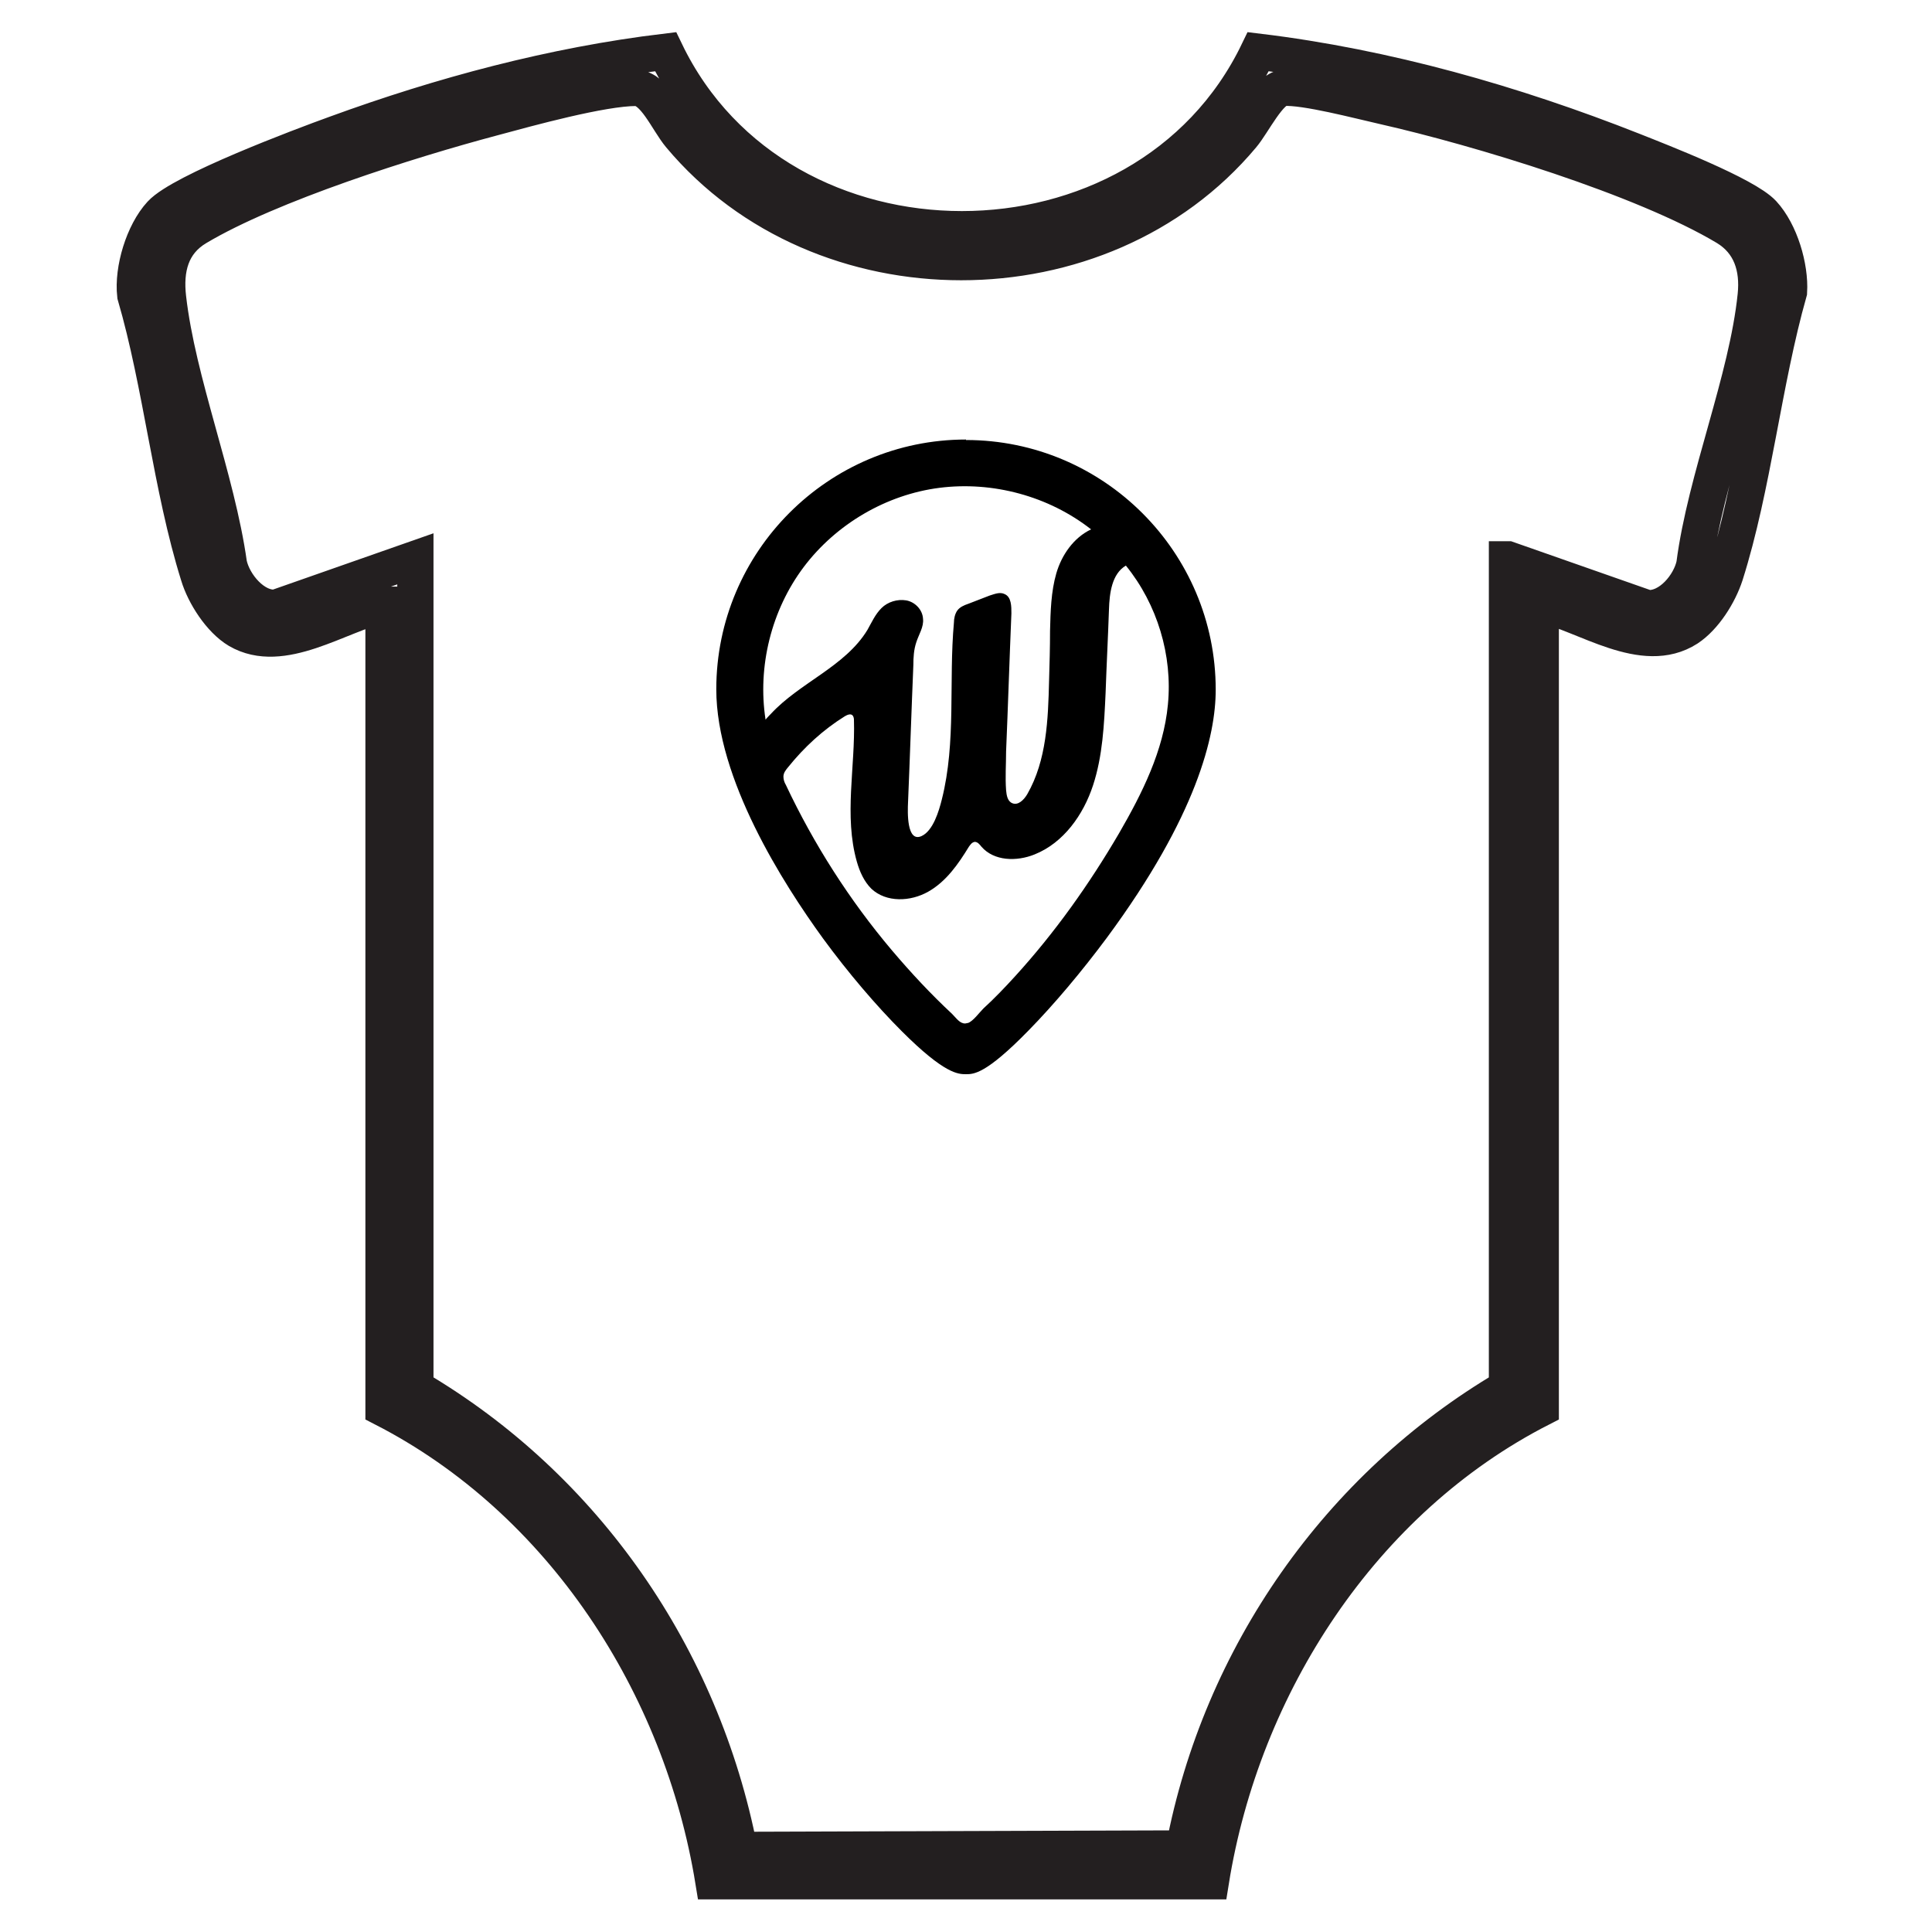
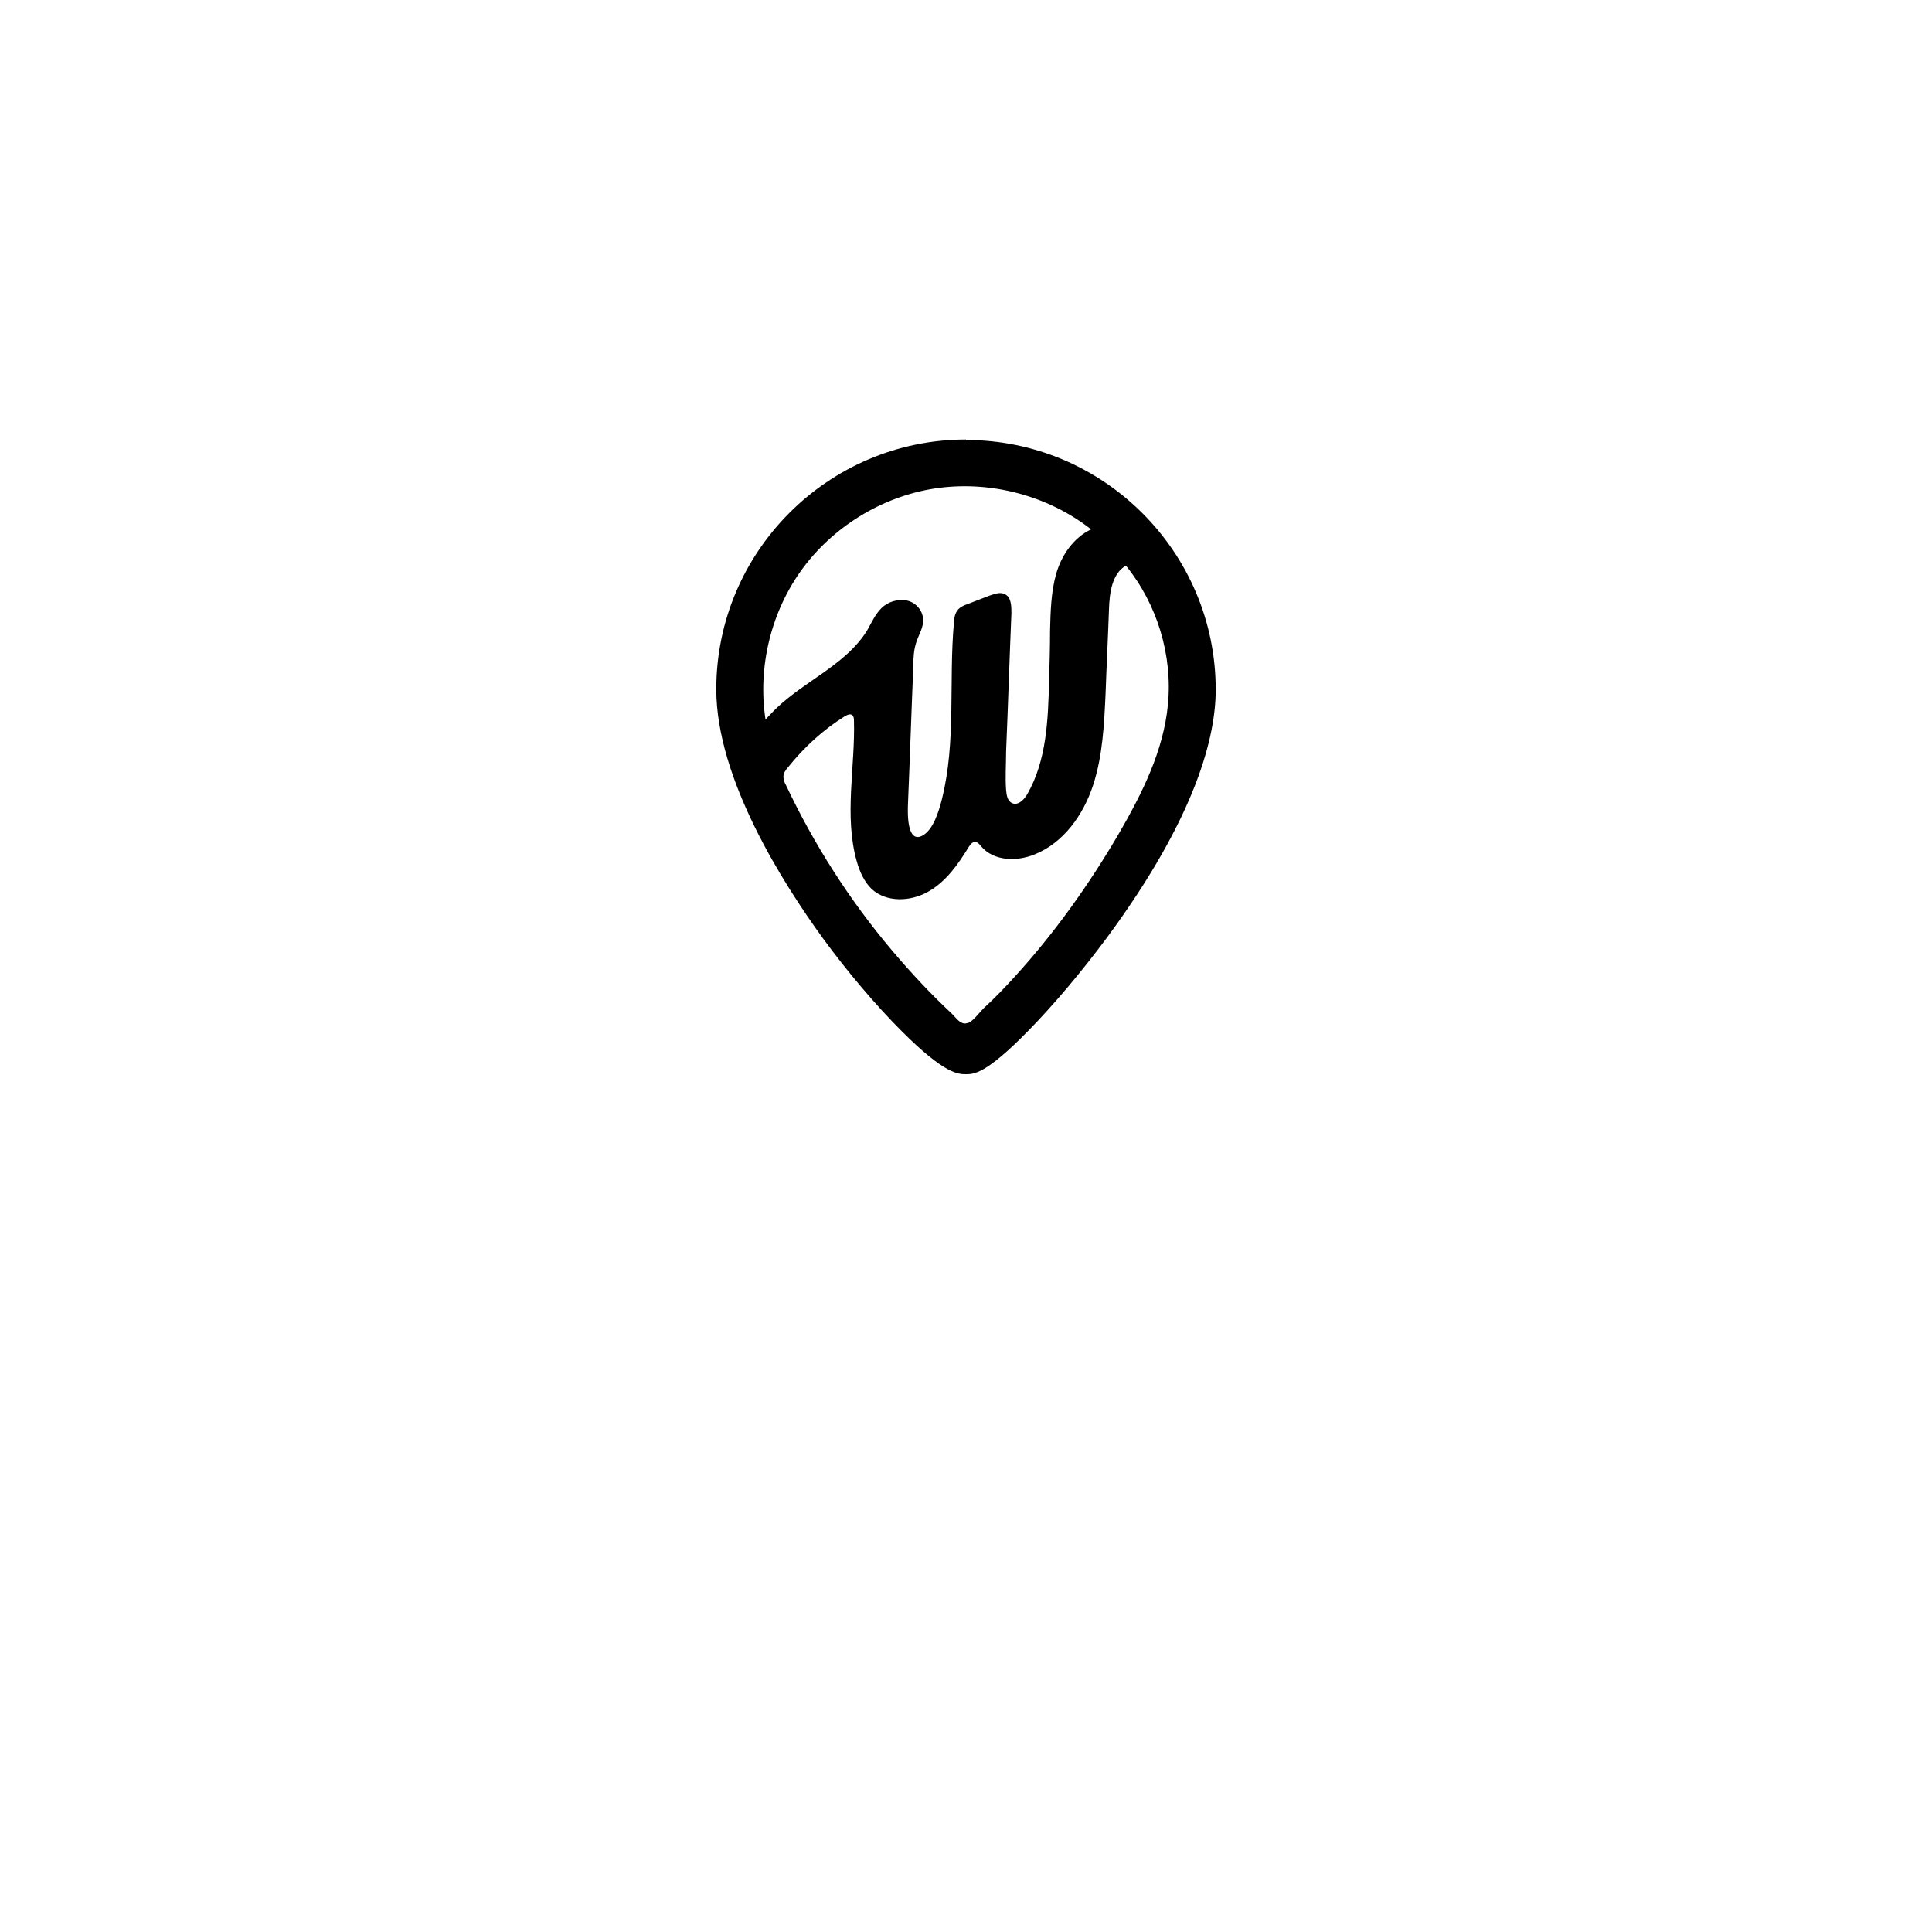
<svg xmlns="http://www.w3.org/2000/svg" viewBox="0 0 40 40" data-name="Layer 1" id="Layer_1">
  <defs>
    <style>
      .cls-1 {
        fill: none;
        stroke: #231f20;
        stroke-miterlimit: 10;
        stroke-width: .75px;
      }
    </style>
  </defs>
  <g id="L247iA">
-     <path d="M7.93,12.52c-.92.21-2.09,1.06-3,.53-.37-.22-.7-.74-.82-1.14-.57-1.82-.77-3.95-1.31-5.8-.06-.53.17-1.29.53-1.68.43-.47,2.9-1.4,3.62-1.66,2.19-.8,4.5-1.42,6.83-1.7,2.36,4.9,9.91,4.9,12.27,0,2.65.32,5.28,1.07,7.76,2.05.58.23,2.33.91,2.69,1.3s.57,1.11.54,1.62c-.53,1.87-.74,4.03-1.32,5.86-.13.4-.43.88-.78,1.11-.92.59-2.11-.29-3.04-.5v16.65c-3.7,1.89-6.18,5.73-6.83,9.79h-10.3c-.66-4.07-3.13-7.89-6.83-9.79V12.52ZM31.22,11.58l2.88,1.01c.47.03.89-.48.98-.9.23-1.78,1.09-3.82,1.27-5.57.06-.58-.1-1.1-.61-1.41-1.72-1.03-5.11-2.06-7.1-2.51-.49-.11-1.62-.41-2.07-.38-.29.02-.63.73-.85.99-2.92,3.49-8.72,3.49-11.64,0-.26-.31-.53-.98-.91-.99-.71,0-2.23.42-2.97.62-1.73.46-4.61,1.37-6.12,2.27-.54.32-.67.86-.6,1.46.2,1.75,1.01,3.73,1.26,5.51.09.42.52.94.98.9l2.88-1.01v17.16c3.51,2.06,5.93,5.57,6.71,9.57l9.2-.03c.76-3.99,3.21-7.49,6.69-9.54V11.58Z" class="cls-1" />
-   </g>
+     </g>
  <path d="M20,9.1c-2.85,0-5.17,2.32-5.17,5.17,0,1.86,1.39,4.03,2.21,5.16.52.71,1.1,1.39,1.63,1.92.89.89,1.17.89,1.33.89s.41,0,1.29-.9c.53-.54,1.11-1.23,1.63-1.93,1.86-2.52,2.25-4.18,2.25-5.13,0-2.85-2.32-5.17-5.17-5.17ZM15.95,14.79s-.07.07-.1.11c-.17-1.1.12-2.27.79-3.16s1.71-1.5,2.81-1.64c1.1-.14,2.26.17,3.14.86-.36.17-.61.53-.72.91s-.12.79-.13,1.19c0,.34-.01.69-.02,1.03-.02.81-.05,1.65-.45,2.35-.07.12-.19.24-.31.19-.1-.04-.12-.16-.13-.27-.02-.27,0-.53,0-.8.04-.95.07-1.91.11-2.86,0-.15,0-.34-.14-.4-.1-.05-.21,0-.31.03-.15.06-.29.11-.44.17-.09.03-.18.07-.23.14-.05.07-.07.17-.07.25-.11,1.22.05,2.47-.25,3.66-.06.24-.18.65-.42.76-.31.14-.29-.5-.28-.7.04-.95.07-1.89.11-2.84,0-.16.01-.32.06-.47.05-.16.16-.32.14-.49-.01-.19-.17-.35-.35-.38s-.38.03-.51.16c-.13.13-.2.29-.29.45-.46.76-1.4,1.09-2,1.74ZM19.98,21.19c-.11,0-.18-.11-.27-.2-.44-.41-.85-.85-1.24-1.31-.88-1.04-1.62-2.2-2.2-3.43-.03-.05-.05-.11-.05-.17,0-.08.05-.14.1-.2.33-.41.72-.77,1.17-1.05.05-.03.12-.06.16-.02.02.02.03.06.03.09.03.98-.21,1.99.06,2.94.06.21.15.41.3.56.31.29.81.27,1.18.06s.62-.57.84-.93c.03-.04.06-.09.12-.1.06,0,.1.05.14.1.26.3.73.31,1.1.16.6-.24,1.01-.82,1.21-1.43s.23-1.26.26-1.91c.02-.58.05-1.15.07-1.73.01-.34.06-.74.35-.91.65.8.97,1.86.87,2.88-.09.95-.53,1.83-1.01,2.66-.62,1.06-1.33,2.06-2.16,2.97-.21.23-.42.45-.65.66-.08.08-.22.27-.32.3-.02,0-.04.01-.06.01Z" />
</svg>